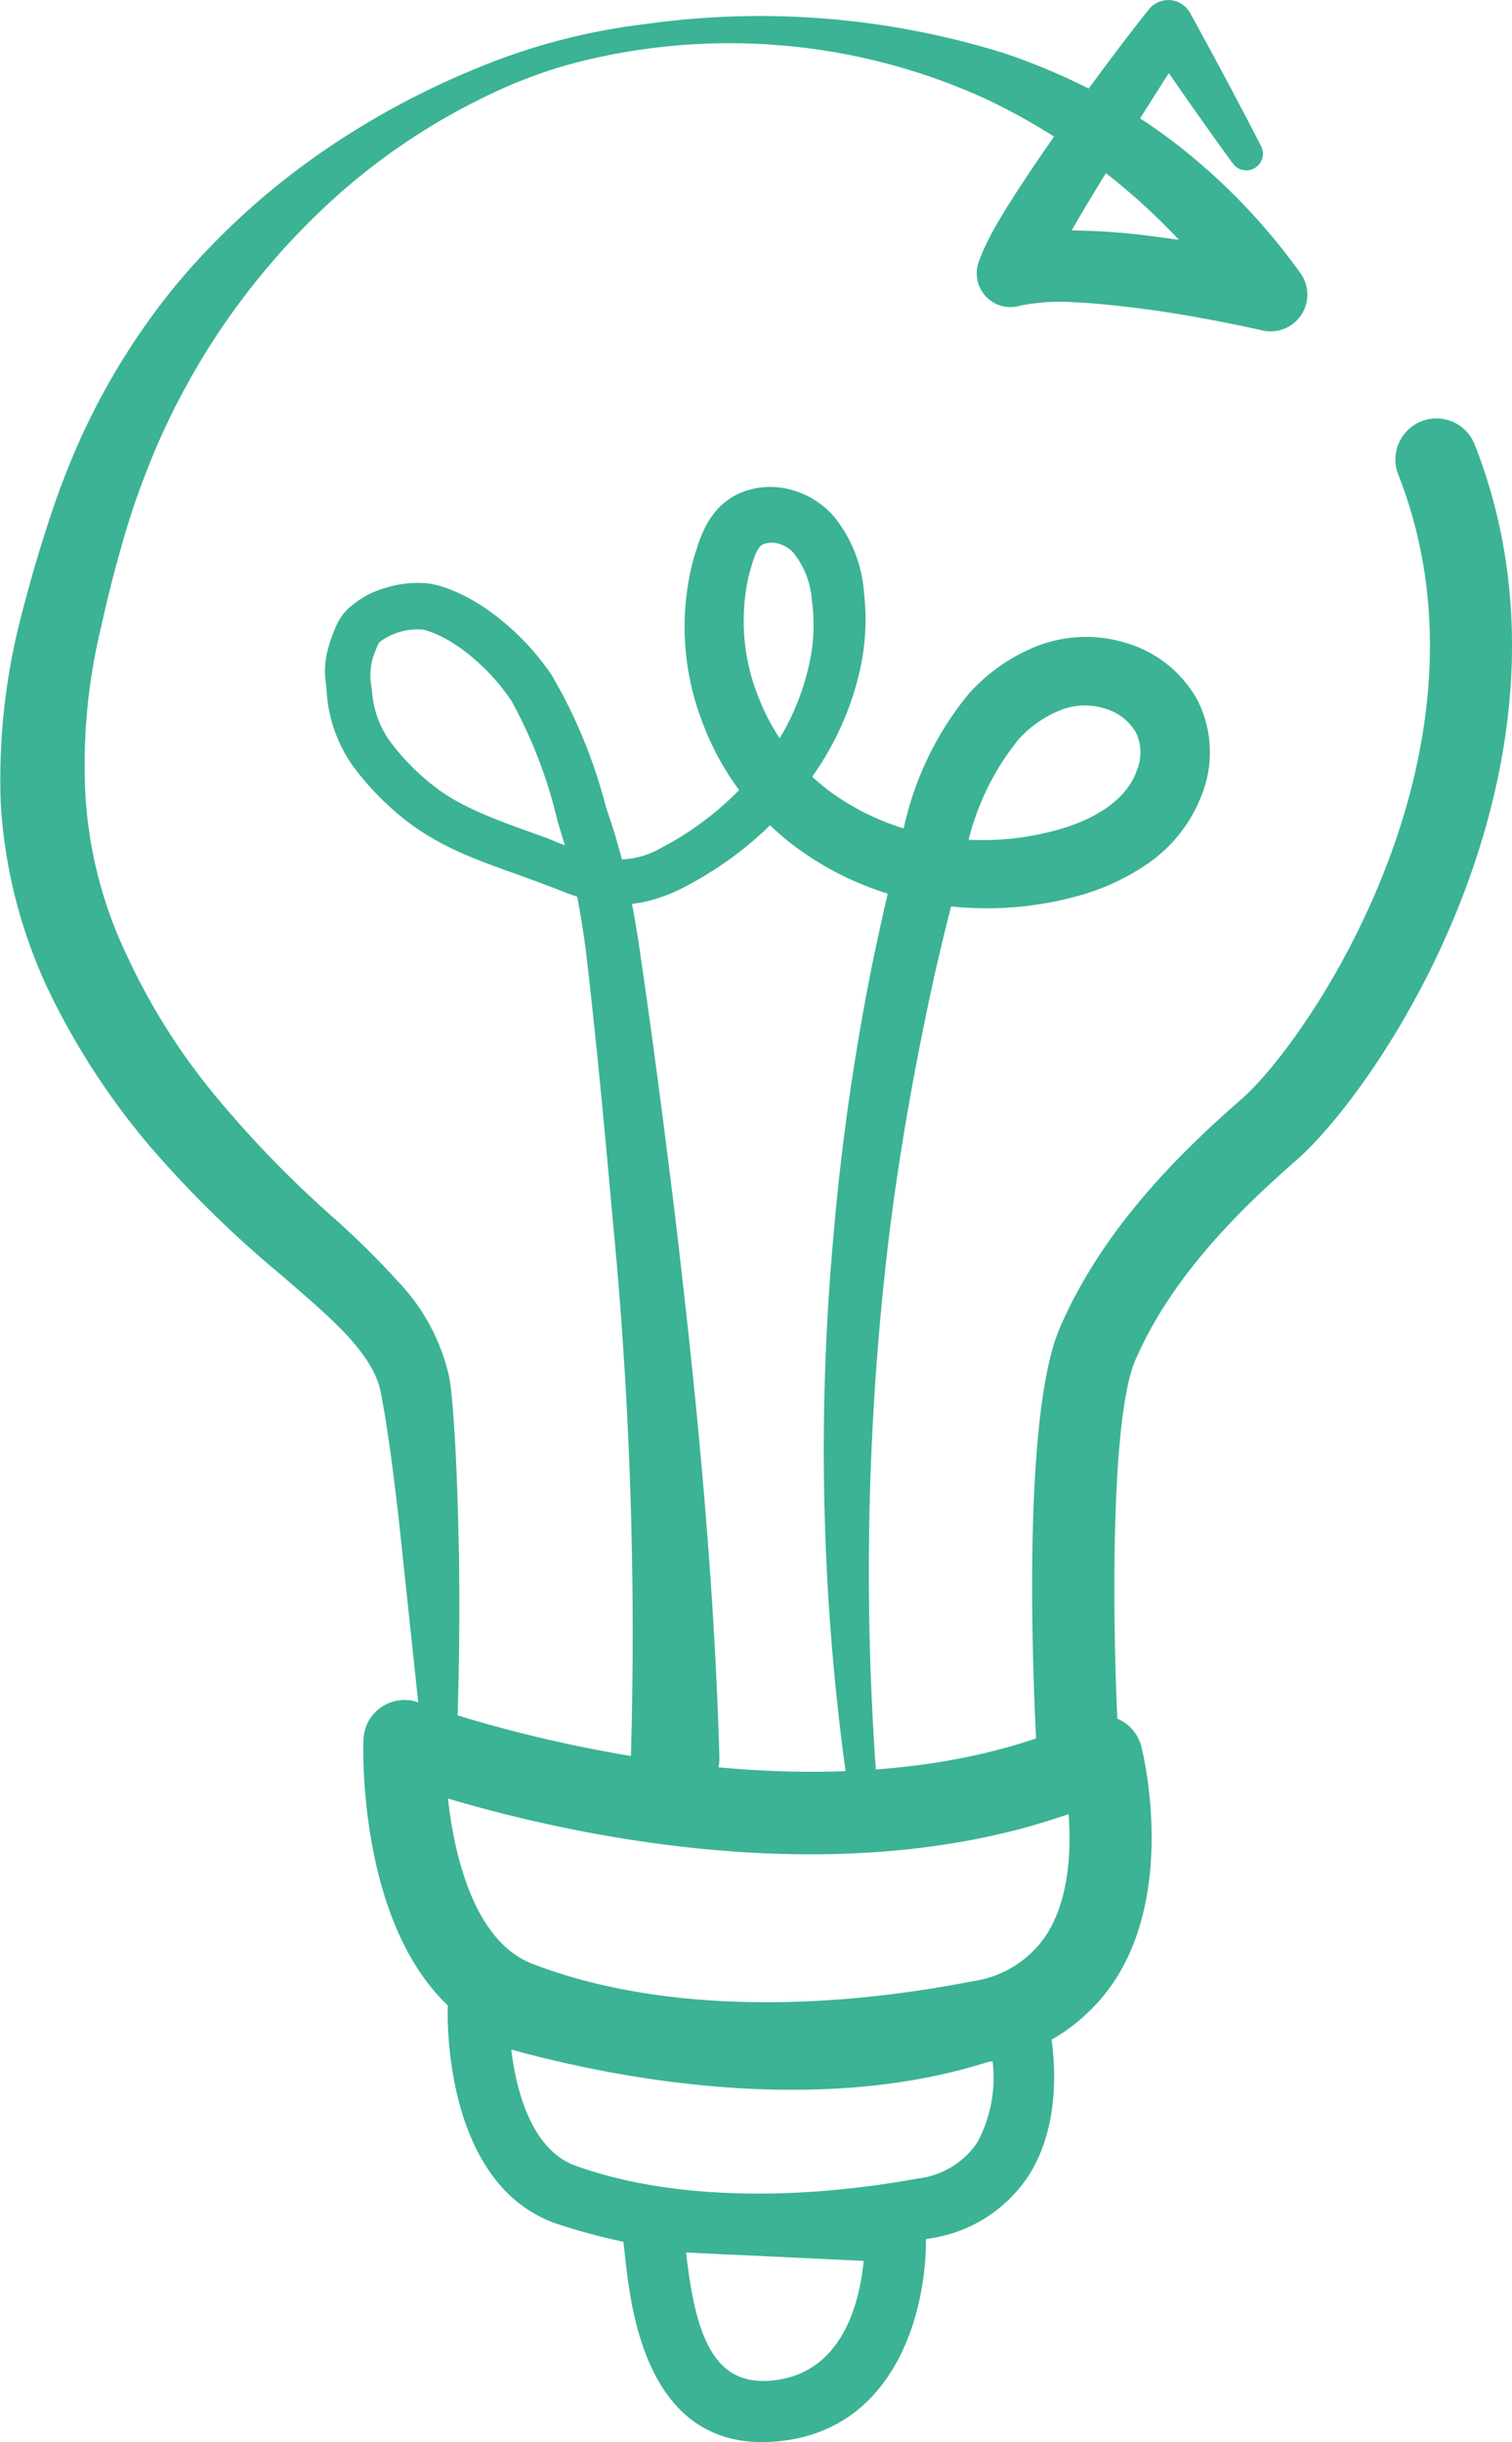
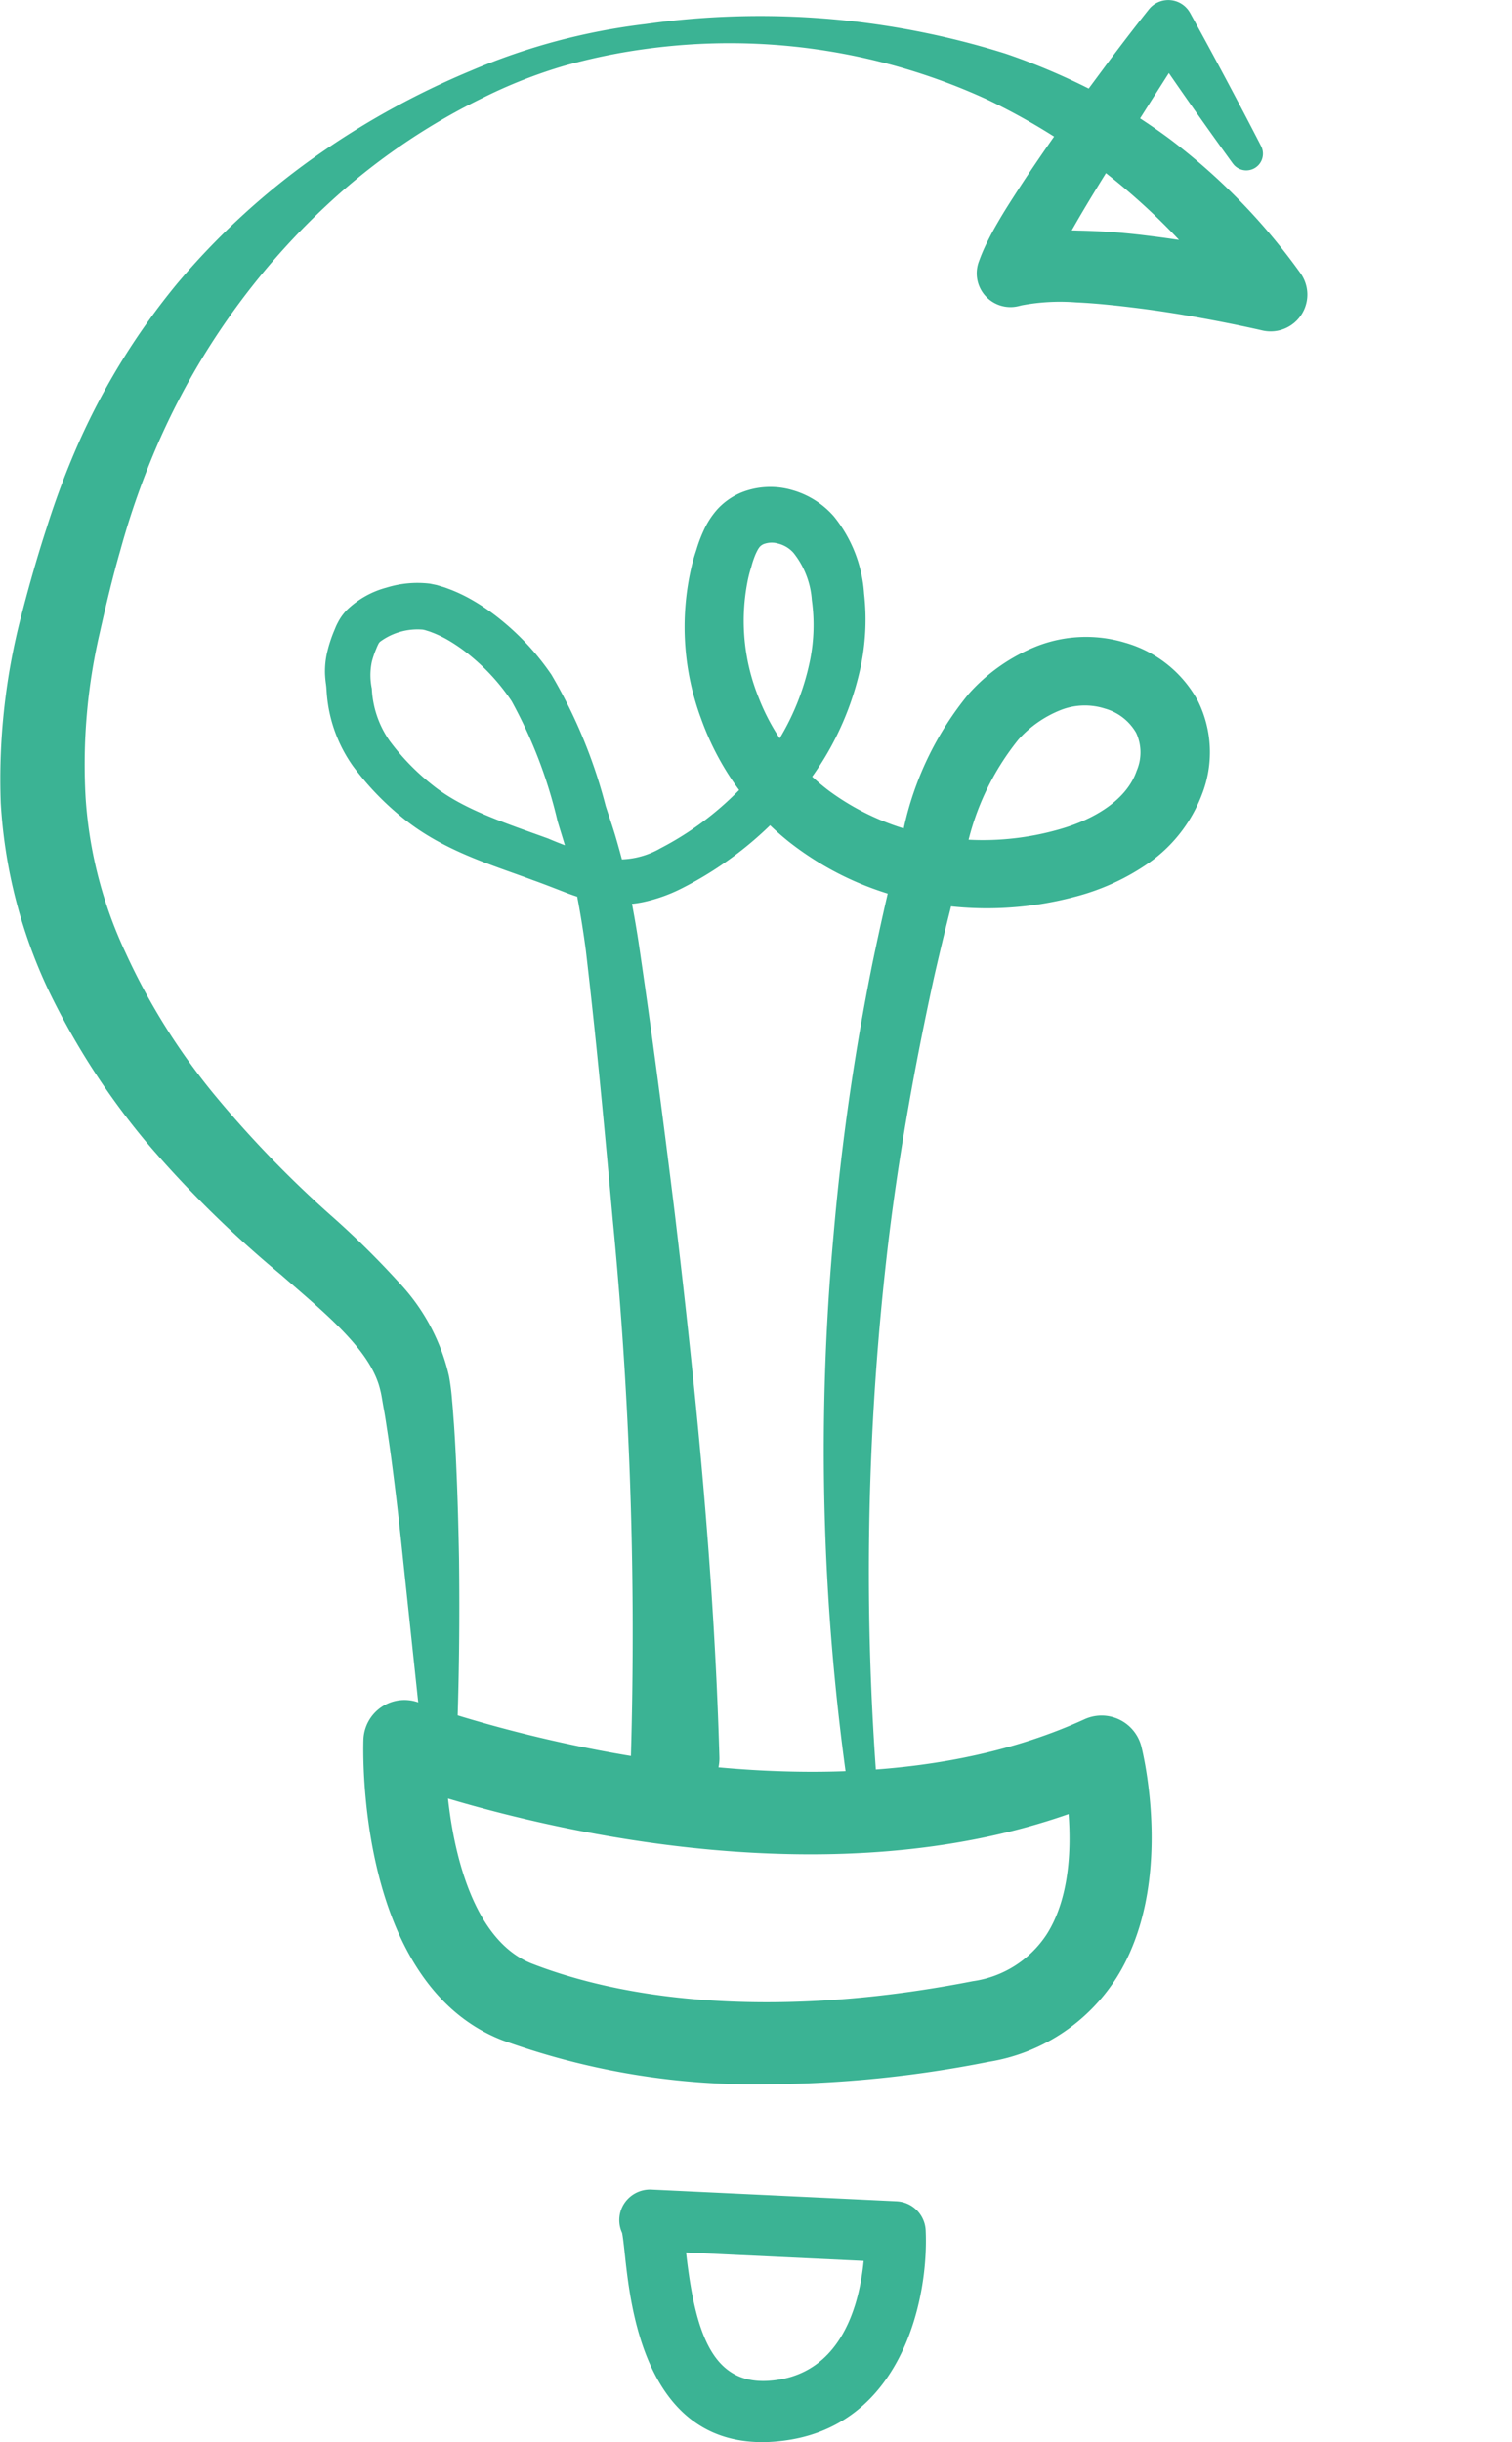
<svg xmlns="http://www.w3.org/2000/svg" id="Layer_1" data-name="Layer 1" width="82.651" height="133.47" viewBox="0 0 82.651 133.47">
  <defs>
    <style>
      .cls-1 {
        fill: #3bb394;
      }
    </style>
  </defs>
  <g>
-     <path class="cls-1" d="M313.658,453.578a2.243,2.243,0,0,1-2.238-2.109c-.112-1.864-1.031-18.357,1.246-23.595,2.363-5.436,6.558-9.537,9.948-12.5,3.6-3.15,14.459-19.031,8.543-34.108a2.244,2.244,0,1,1,4.178-1.639c6.734,17.159-4.973,34.931-9.766,39.125-3.036,2.657-6.779,6.3-8.786,10.914-1.393,3.206-1.281,14.911-.883,21.536a2.243,2.243,0,0,1-2.1,2.375C313.749,453.577,313.7,453.578,313.658,453.578Z" transform="translate(-254.722 -355.328)" />
    <path class="cls-1" d="M296.658,469.24a40.379,40.379,0,0,1-14.463-2.4c-8-3.1-7.627-15.895-7.607-16.439a2.246,2.246,0,0,1,3.032-2.019c.212.079,21.266,7.825,36.384.912a2.244,2.244,0,0,1,3.108,1.488c.078.306,1.867,7.544-1.374,12.663a10.189,10.189,0,0,1-6.969,4.57A63.444,63.444,0,0,1,296.658,469.24Zm-17.447-15.615c.369,3.395,1.542,7.843,4.6,9.028,6.273,2.428,14.83,2.768,24.092.954a5.784,5.784,0,0,0,4.038-2.564c1.238-1.954,1.339-4.617,1.193-6.568C300.4,458.944,285.6,455.528,279.211,453.625Z" transform="translate(-254.722 -355.328)" />
-     <path class="cls-1" d="M296.179,478.548a33.186,33.186,0,0,1-11.107-1.71c-6.177-2.22-5.887-11.464-5.872-11.857a1.669,1.669,0,0,1,2.217-1.51c.164.055,16.488,5.63,28.227.649a1.669,1.669,0,0,1,2.262,1.1c.059.214,1.4,5.265-.926,8.967a7.793,7.793,0,0,1-5.483,3.489A52.465,52.465,0,0,1,296.179,478.548Zm-13.51-11.2c.273,2.239,1.092,5.476,3.531,6.352,4.873,1.75,11.514,1.994,18.7.692a4.542,4.542,0,0,0,3.247-1.974,7.456,7.456,0,0,0,.828-4.476C299.1,471.2,287.554,468.7,282.669,467.343Z" transform="translate(-254.722 -355.328)" />
    <path class="cls-1" d="M296.39,488.8c-6.41,0-7.2-7.385-7.51-10.236-.047-.442-.106-.985-.153-1.2a1.663,1.663,0,0,1,.084-1.554,1.688,1.688,0,0,1,1.512-.812l13.41.639a1.67,1.67,0,0,1,1.589,1.59c.173,3.718-1.3,10.913-8.115,11.533C296.925,488.787,296.652,488.8,296.39,488.8Zm-4.165-10.365c.51,4.546,1.5,7.307,4.679,7,3.887-.353,4.815-4.3,5.028-6.54Zm-3.415-.91,0,0Z" transform="translate(-254.722 -355.328)" />
    <path class="cls-1" d="M289.209,451.339a234.194,234.194,0,0,0-1-29.42c-.438-4.893-.9-9.861-1.47-14.7-.162-1.2-.353-2.386-.6-3.547-.122-.582-.263-1.156-.418-1.723s-.338-1.125-.523-1.745a25.759,25.759,0,0,0-2.508-6.554,11.383,11.383,0,0,0-2.219-2.454,9.112,9.112,0,0,0-1.328-.925,6.232,6.232,0,0,0-.691-.333c-.116-.044-.231-.094-.346-.125l-.169-.054a.58.58,0,0,1-.092-.02,3.457,3.457,0,0,0-2.353.666.712.712,0,0,0-.065.079,3.059,3.059,0,0,0-.142.312,5.063,5.063,0,0,0-.238.7,3.584,3.584,0,0,0,0,1.468,5.4,5.4,0,0,0,.967,2.846,12.681,12.681,0,0,0,2.341,2.414c1.653,1.339,4,2.087,6.324,2.931a21.482,21.482,0,0,0,3.3,1.109,4.544,4.544,0,0,0,2.842-.572,16.838,16.838,0,0,0,5.3-4.3,13.5,13.5,0,0,0,2.889-6.02,9.8,9.8,0,0,0,.089-3.243,4.651,4.651,0,0,0-1-2.582,1.652,1.652,0,0,0-.842-.51,1.245,1.245,0,0,0-.814.038c-.162.089-.237.143-.421.547a5.13,5.13,0,0,0-.235.7,6.573,6.573,0,0,0-.2.773,11.184,11.184,0,0,0,.6,6.348,11.671,11.671,0,0,0,3.844,5.1,13.714,13.714,0,0,0,5.966,2.5,15.154,15.154,0,0,0,6.521-.358c2.1-.574,3.812-1.684,4.342-3.241a2.533,2.533,0,0,0-.035-2.068,2.864,2.864,0,0,0-1.706-1.321,3.6,3.6,0,0,0-2.42.083,6.148,6.148,0,0,0-2.306,1.608,14.234,14.234,0,0,0-2.814,5.854c-.651,2.328-1.244,4.714-1.788,7.089-1.044,4.77-1.911,9.586-2.5,14.443a153.074,153.074,0,0,0-.659,29.37.812.812,0,0,1-1.614.175,130.072,130.072,0,0,1-.731-29.859,132.982,132.982,0,0,1,2.127-14.85c.512-2.455,1.063-4.881,1.7-7.329a17.3,17.3,0,0,1,3.559-7.386,9.865,9.865,0,0,1,3.716-2.605,7.4,7.4,0,0,1,4.851-.19,6.571,6.571,0,0,1,3.957,3.166,6.323,6.323,0,0,1,.225,5.127,8.04,8.04,0,0,1-2.928,3.756,12.566,12.566,0,0,1-3.95,1.817,18.681,18.681,0,0,1-8.175.351,16.759,16.759,0,0,1-7.512-3.331,15.127,15.127,0,0,1-4.805-6.72,14.425,14.425,0,0,1-.55-8.229,9.614,9.614,0,0,1,.287-1.017,7.6,7.6,0,0,1,.39-1.042,4.612,4.612,0,0,1,.755-1.171,3.729,3.729,0,0,1,1.3-.915,4.275,4.275,0,0,1,2.822-.129,4.715,4.715,0,0,1,2.252,1.436,7.482,7.482,0,0,1,1.648,4.219,12.647,12.647,0,0,1-.217,4.134,16.169,16.169,0,0,1-3.624,7.133,19.636,19.636,0,0,1-6.211,4.882,8.687,8.687,0,0,1-2.034.709,6.105,6.105,0,0,1-2.294.033,11.019,11.019,0,0,1-2.006-.584c-.62-.24-1.131-.441-1.719-.651-2.283-.854-4.8-1.563-7.039-3.34a15.545,15.545,0,0,1-2.8-2.9,7.9,7.9,0,0,1-1.435-4.067l-.018-.245-.016-.143a5.677,5.677,0,0,1-.055-.572,4.588,4.588,0,0,1,.134-1.255,7.705,7.705,0,0,1,.344-1.057c.082-.186.1-.27.24-.532a2.816,2.816,0,0,1,.483-.663,4.953,4.953,0,0,1,2.159-1.214,5.7,5.7,0,0,1,2.379-.217l.36.074.275.082c.184.051.354.12.528.185a8.857,8.857,0,0,1,.983.462,11.632,11.632,0,0,1,1.725,1.17,13.965,13.965,0,0,1,2.765,3,27.865,27.865,0,0,1,2.966,7.175c.179.561.394,1.165.577,1.8s.351,1.245.5,1.871c.3,1.25.523,2.5.717,3.749.735,4.965,1.367,9.828,1.975,14.768,1.173,9.854,2.163,19.772,2.448,29.792a2.418,2.418,0,1,1-4.835.139C289.207,451.447,289.207,451.389,289.209,451.339Z" transform="translate(-254.722 -355.328)" />
    <path class="cls-1" d="M322.105,364.257q-2.424-3.341-4.731-6.751l2.345.082c-1.411,2.222-2.845,4.448-4.22,6.685-.693,1.114-1.383,2.232-2.025,3.351-.32.558-.643,1.122-.921,1.669a10.708,10.708,0,0,0-.677,1.444l-2.338-2.4a14.557,14.557,0,0,1,4.11-.408,34.727,34.727,0,0,1,3.734.269c1.221.146,2.426.332,3.625.539s2.375.436,3.6.707l-2.1,3.135a35.258,35.258,0,0,0-13.824-11.811,33.71,33.71,0,0,0-18.482-2.788,32.618,32.618,0,0,0-4.654.95,27.058,27.058,0,0,0-4.4,1.73,35.218,35.218,0,0,0-7.848,5.23,39.277,39.277,0,0,0-10.53,15.1,43.169,43.169,0,0,0-1.461,4.385c-.439,1.529-.8,3.05-1.14,4.569a31.868,31.868,0,0,0-.767,8.985,23.5,23.5,0,0,0,2.2,8.5,35.272,35.272,0,0,0,4.817,7.7,59.875,59.875,0,0,0,6.5,6.722,47.274,47.274,0,0,1,3.6,3.557,11.018,11.018,0,0,1,2.747,5.128,12.391,12.391,0,0,1,.171,1.353c.043.422.065.832.1,1.247.056.828.1,1.647.133,2.466.072,1.637.114,3.264.145,4.891.039,3.254.009,6.5-.115,9.749a.958.958,0,0,1-1.91.062l-1.023-9.627c-.165-1.6-.34-3.2-.544-4.783-.1-.793-.207-1.583-.327-2.362-.062-.388-.115-.783-.187-1.161s-.13-.808-.194-1.043c-.492-2.2-3.009-4.209-5.418-6.315A60.1,60.1,0,0,1,262.934,418a40,40,0,0,1-5.589-8.609,27.68,27.68,0,0,1-2.582-10.176,35.449,35.449,0,0,1,1.125-10.249c.421-1.624.875-3.231,1.386-4.794a44.686,44.686,0,0,1,1.793-4.745,37.892,37.892,0,0,1,5.349-8.613A40.161,40.161,0,0,1,271.8,364a44.3,44.3,0,0,1,8.683-4.816,34.7,34.7,0,0,1,9.544-2.544,44.846,44.846,0,0,1,19.654,1.617,35.628,35.628,0,0,1,4.671,1.971,32.19,32.19,0,0,1,4.328,2.711,33.84,33.84,0,0,1,7.12,7.307,2.009,2.009,0,0,1-2.061,3.145l-.04-.009c-1.094-.25-2.254-.481-3.387-.686s-2.28-.386-3.415-.528-2.265-.264-3.361-.314a11.371,11.371,0,0,0-2.965.162l-.167.042a1.845,1.845,0,0,1-2.172-2.441,9.65,9.65,0,0,1,.514-1.179c.171-.347.347-.661.523-.961.355-.618.724-1.185,1.094-1.76.74-1.143,1.5-2.244,2.271-3.343s1.571-2.165,2.364-3.238,1.6-2.131,2.434-3.182l.086-.107a1.36,1.36,0,0,1,1.913-.22,1.385,1.385,0,0,1,.346.409q1.989,3.606,3.879,7.274a.91.91,0,0,1-1.547.95Z" transform="translate(-254.722 -355.328)" />
  </g>
</svg>